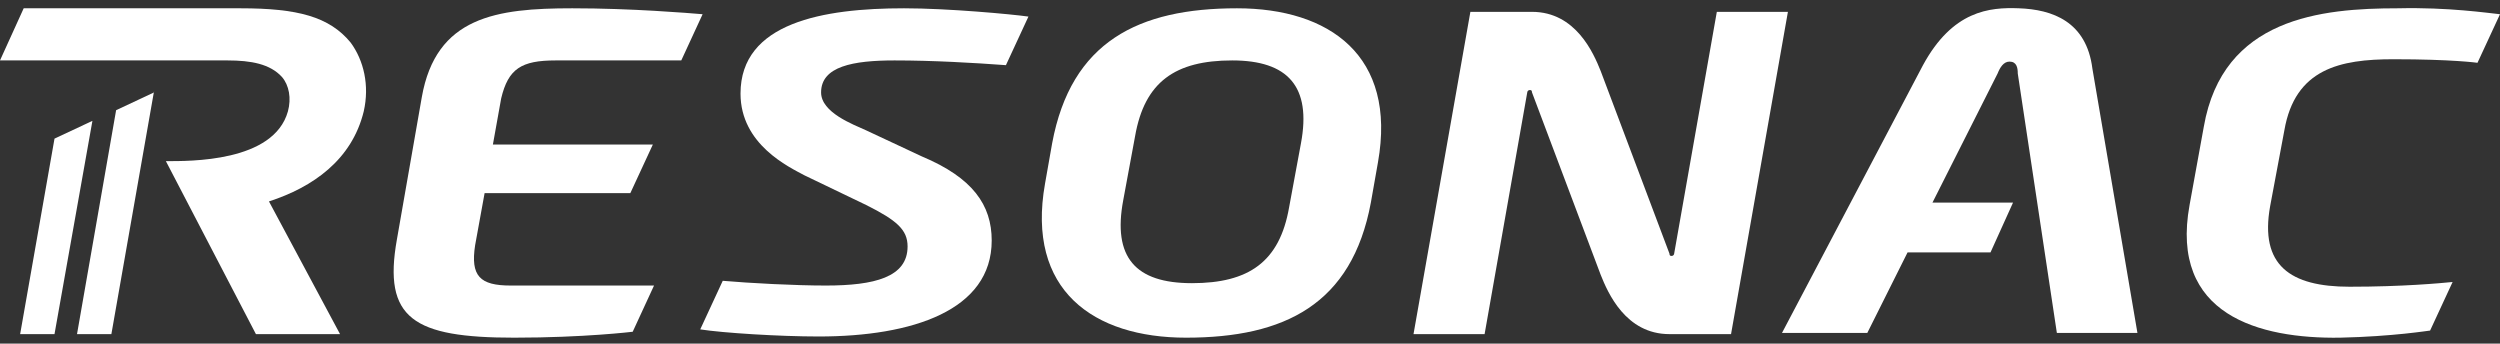
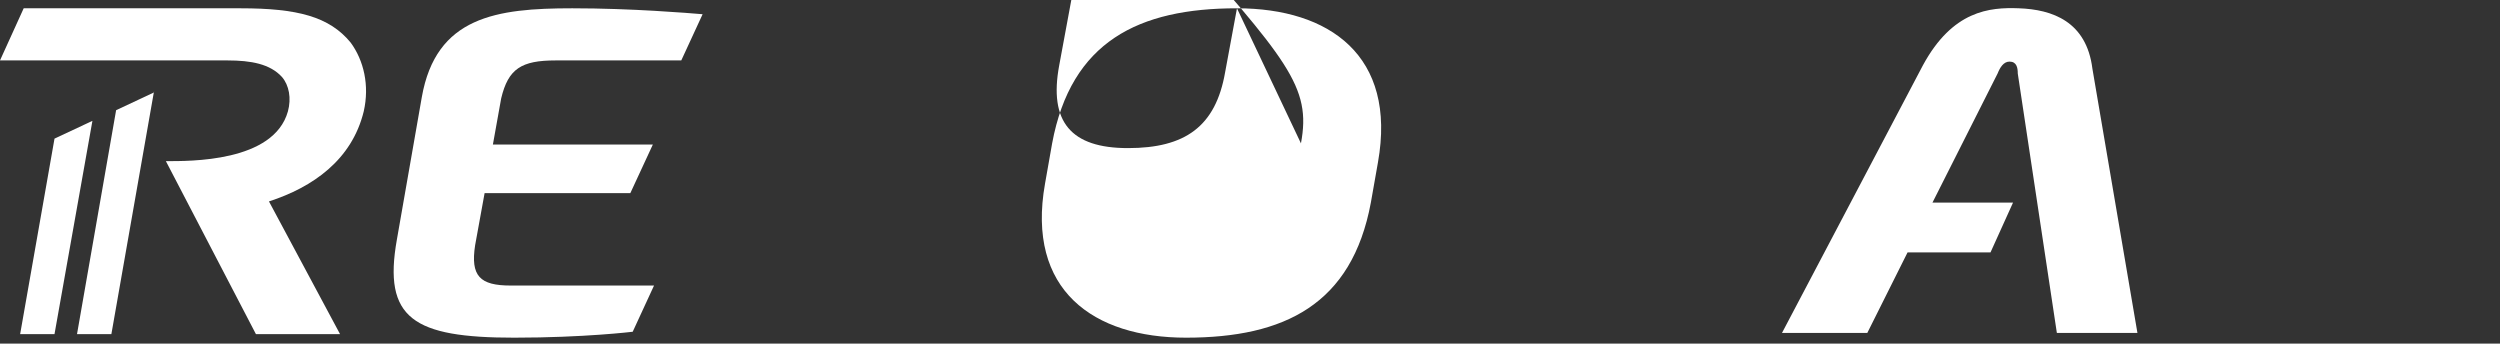
<svg xmlns="http://www.w3.org/2000/svg" version="1.1" id="logo" x="0px" y="0px" viewBox="0 0 211 29" style="enable-background:new 0 0 211 29;" xml:space="preserve">
  <rect x="0" y="0" width="211" height="29" fill="#333333" stroke="none" />
  <style type="text/css">
	.st0{fill:#FFFFFF;}
</style>
-   <path class="st0" d="M104.4,0.7c-8.3,0-14,2.8-15.6,11.4l-0.6,3.4c-1.6,9,4.1,13,11.9,13c8.3,0,14-2.8,15.6-11.4l0.6-3.4  C117.9,4.7,112.2,0.7,104.4,0.7z M109.8,12.1l-1,5.4c-0.8,4.6-3.4,6.4-8.2,6.4c-4.8,0-6.7-2.2-5.8-7l1-5.4c0.8-4.6,3.4-6.4,8.2-6.4  C108.7,5.1,110.7,7.3,109.8,12.1z" />
+   <path class="st0" d="M104.4,0.7c-8.3,0-14,2.8-15.6,11.4l-0.6,3.4c-1.6,9,4.1,13,11.9,13c8.3,0,14-2.8,15.6-11.4l0.6-3.4  C117.9,4.7,112.2,0.7,104.4,0.7z l-1,5.4c-0.8,4.6-3.4,6.4-8.2,6.4c-4.8,0-6.7-2.2-5.8-7l1-5.4c0.8-4.6,3.4-6.4,8.2-6.4  C108.7,5.1,110.7,7.3,109.8,12.1z" />
  <path class="st0" d="M46.9,5.1h10.6l1.8-3.9c-1.2-0.1-6-0.5-11-0.5c-6.4,0-11.5,0.7-12.7,7.5l-2.1,12c-1.2,6.7,1.4,8.3,9.9,8.3  c5.9,0,10-0.5,10-0.5l1.8-3.9l-12.1,0c-2.6,0-3.4-0.8-3-3.4l0.8-4.4l12.3,0l1.9-4.1l-13.5,0l0.7-3.9C42.9,5.8,44,5.1,46.9,5.1z" />
  <path class="st0" d="M170.4,0.7c-2.5-0.1-5.6,0.2-8.1,4.8l-11.9,22.6h7.2l3.4-6.8h7l1.9-4.2h-6.8l5.5-10.9c0.2-0.5,0.5-1,1-1  c0.6,0,0.7,0.5,0.7,1l3.3,21.9h6.8l-3.8-22.3C176.1,1.8,173.2,0.8,170.4,0.7z" />
-   <path class="st0" d="M144.9,1l-3.6,20.4c0,0.1-0.1,0.2-0.2,0.2c-0.1,0-0.2,0-0.2-0.2L135.1,6c-0.6-1.5-2.1-5-5.8-5h-5.2l-4.8,27.2h6  l3.6-20.4c0-0.1,0.1-0.2,0.2-0.2c0.1,0,0.2,0,0.2,0.2l5.8,15.4c0.6,1.5,2.1,5,5.8,5h5.2L150.9,1H144.9z" />
-   <path class="st0" d="M62.5,7.9c0,4.3,4.1,6.2,5.4,6.9l5.2,2.5c2.6,1.3,3.5,2.1,3.5,3.5c0,2.6-2.8,3.3-6.9,3.3  c-2.6,0-6.4-0.2-8.7-0.4l-1.9,4.1c1.9,0.3,6.7,0.6,10,0.6c7.9,0,14.6-2.2,14.6-8.1c0-3-1.6-5.3-5.9-7.1L73.1,11  c-1.1-0.5-3.8-1.5-3.8-3.2c0-2.2,2.7-2.7,6.2-2.7c3.2,0,6.7,0.2,9.4,0.4l1.9-4.1C85.4,1.2,80,0.7,76.3,0.7  C69.5,0.7,62.5,1.9,62.5,7.9z" />
-   <path class="st0" d="M192.8,11c0.9-5.2,4.7-6,9.2-6c5,0,7.1,0.3,7.1,0.3l1.9-4.1c-1-0.1-4.4-0.6-8.6-0.5c-6.5,0-14.8,0.8-16.4,10  l-1.2,6.6c-1.7,9.3,5.9,11.3,12.7,11.2c4.5-0.1,7.5-0.6,7.6-0.6l1.9-4.1c-1,0.1-4.2,0.4-8.7,0.4c-5,0-7.6-1.8-6.7-6.8L192.8,11z" />
  <g>
    <path class="st0" d="M20.3,0.7L2,0.7L0,5.1c0,0,16.8,0,19.2,0c2,0,3.6,0.3,4.6,1.4c0.6,0.7,0.8,1.8,0.5,2.9   c-1.2,4.3-8.3,4.2-10.3,4.2l7.6,14.6h7.1L22.7,17c3.7-1.2,7-3.5,8-7.6c0.5-2.2,0-4.3-1.1-5.8C27.8,1.4,25.1,0.7,20.3,0.7z" />
    <polygon class="st0" points="13,7.8 9.8,9.3 6.5,28.2 9.4,28.2 13,7.7 13,7.8  " />
    <polygon class="st0" points="4.6,11.7 1.7,28.2 4.6,28.2 7.8,10.2  " />
  </g>
</svg>